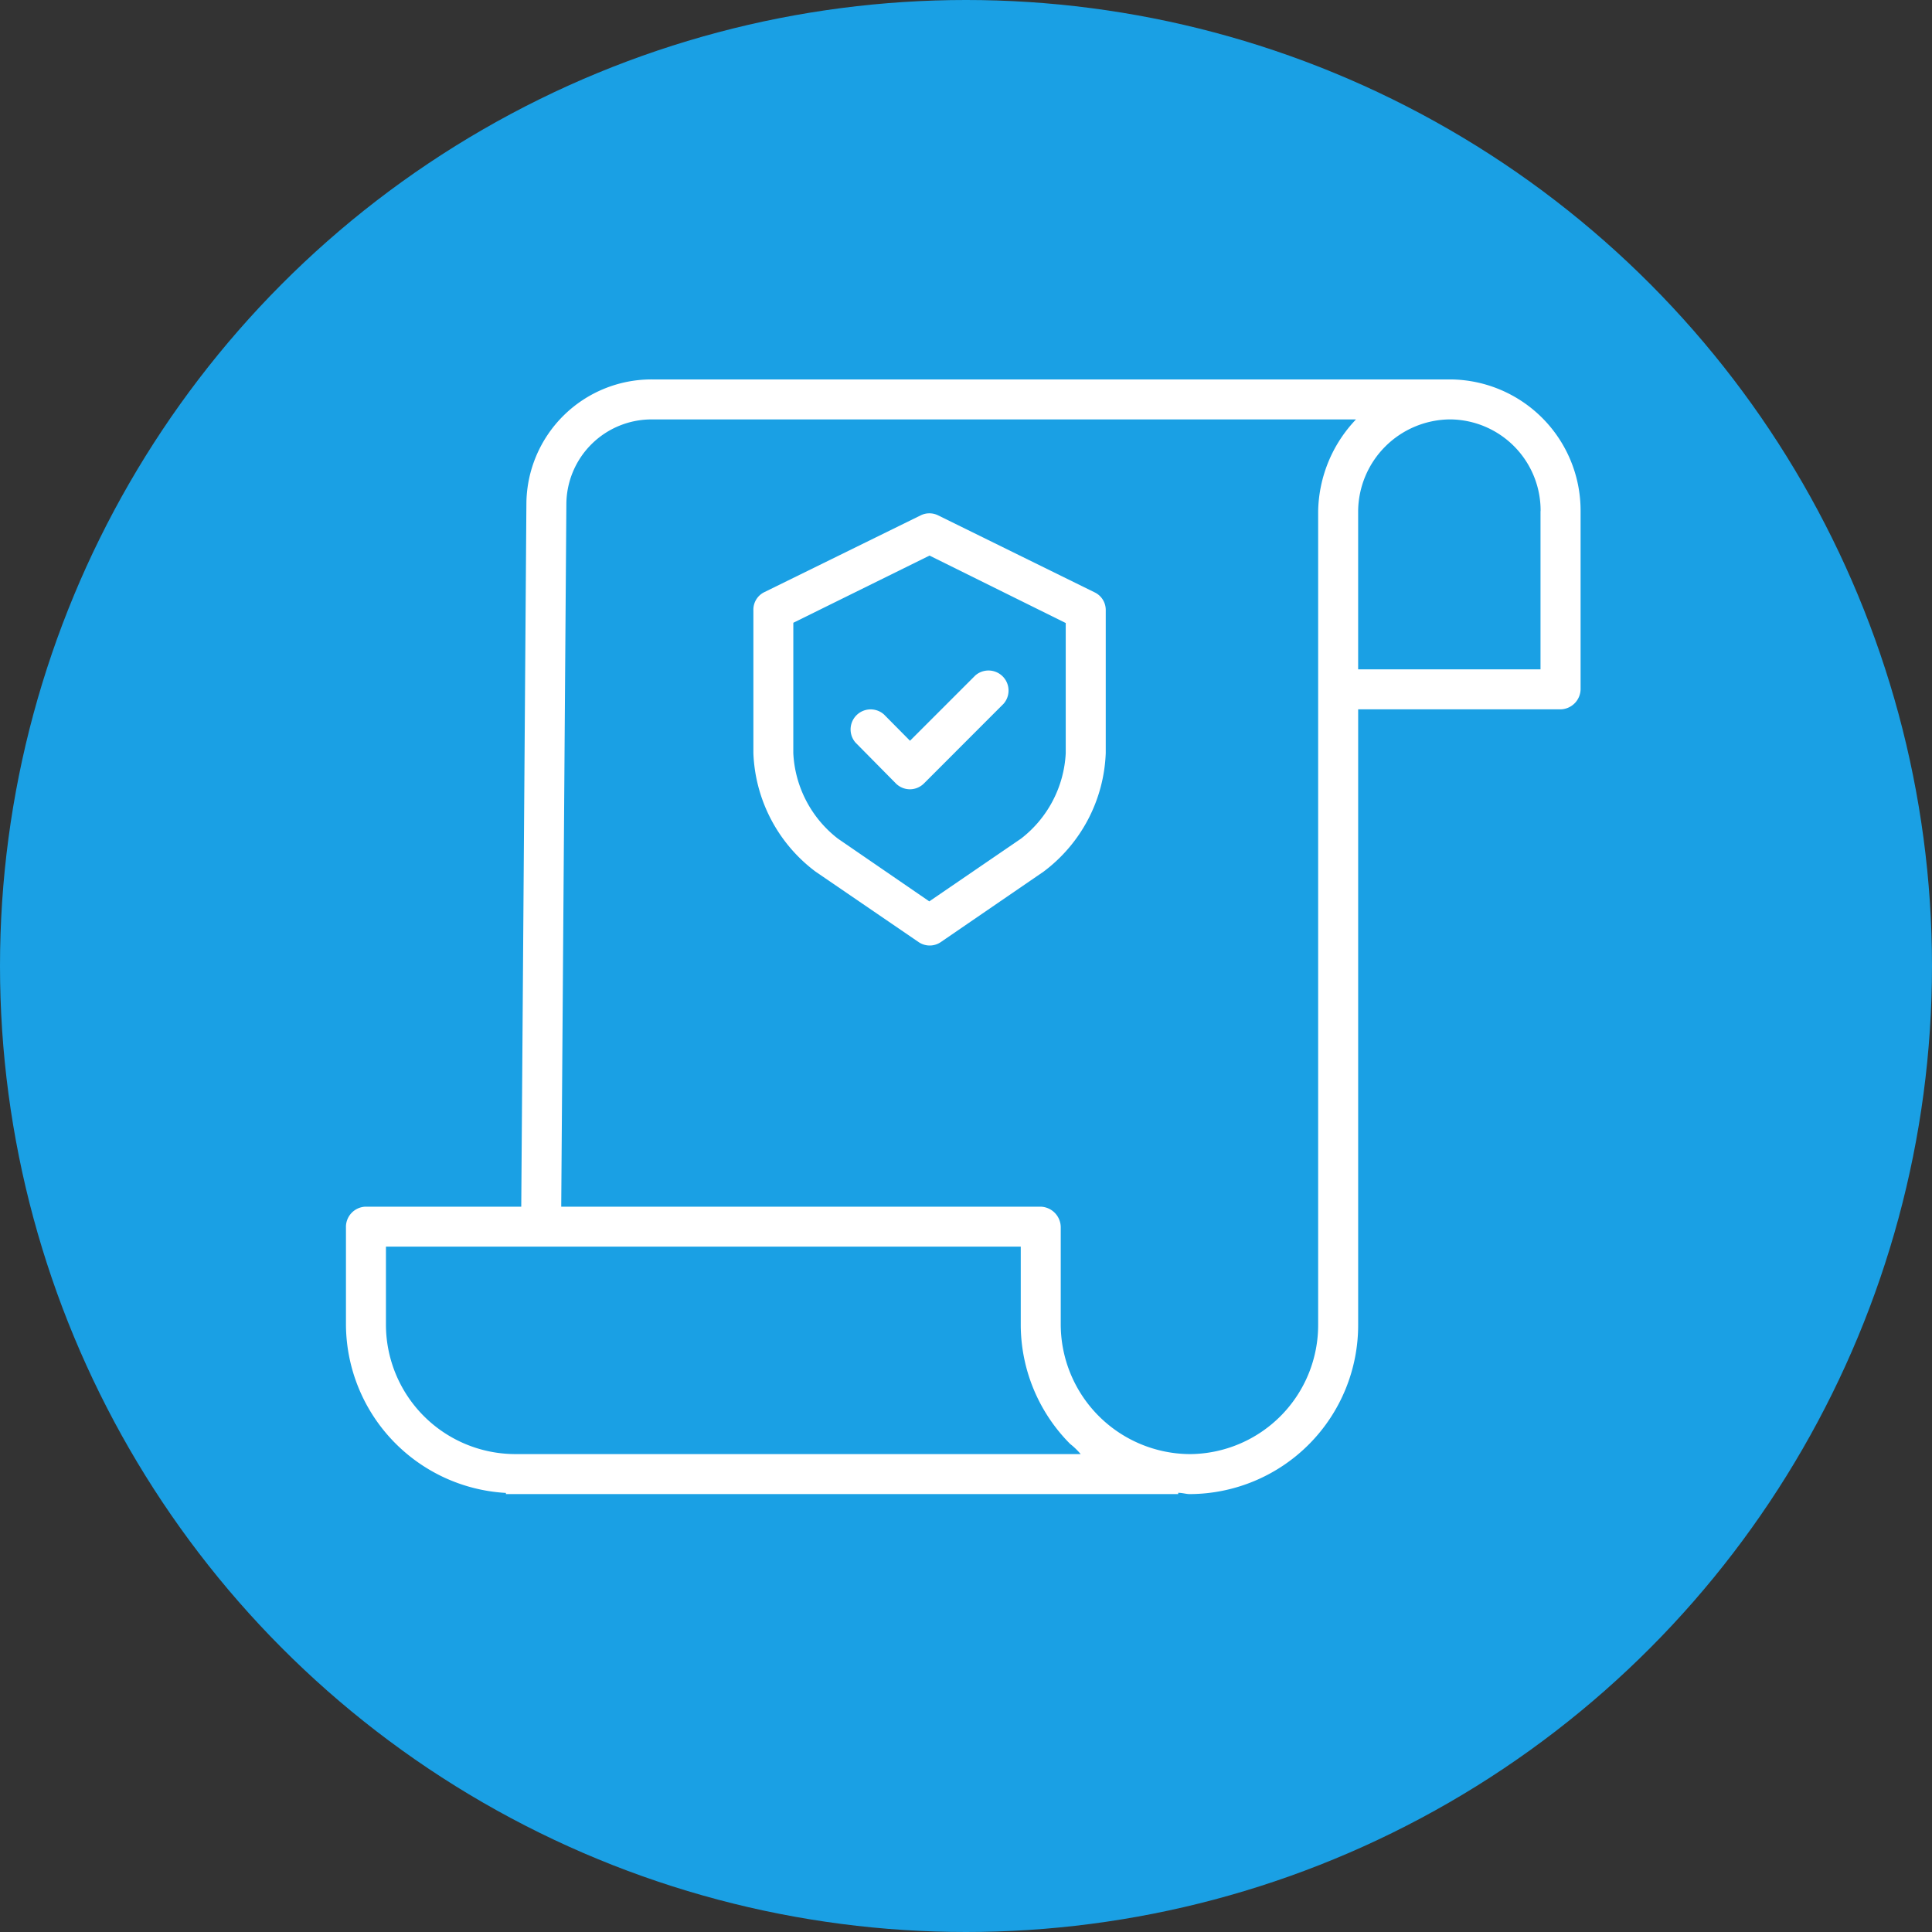
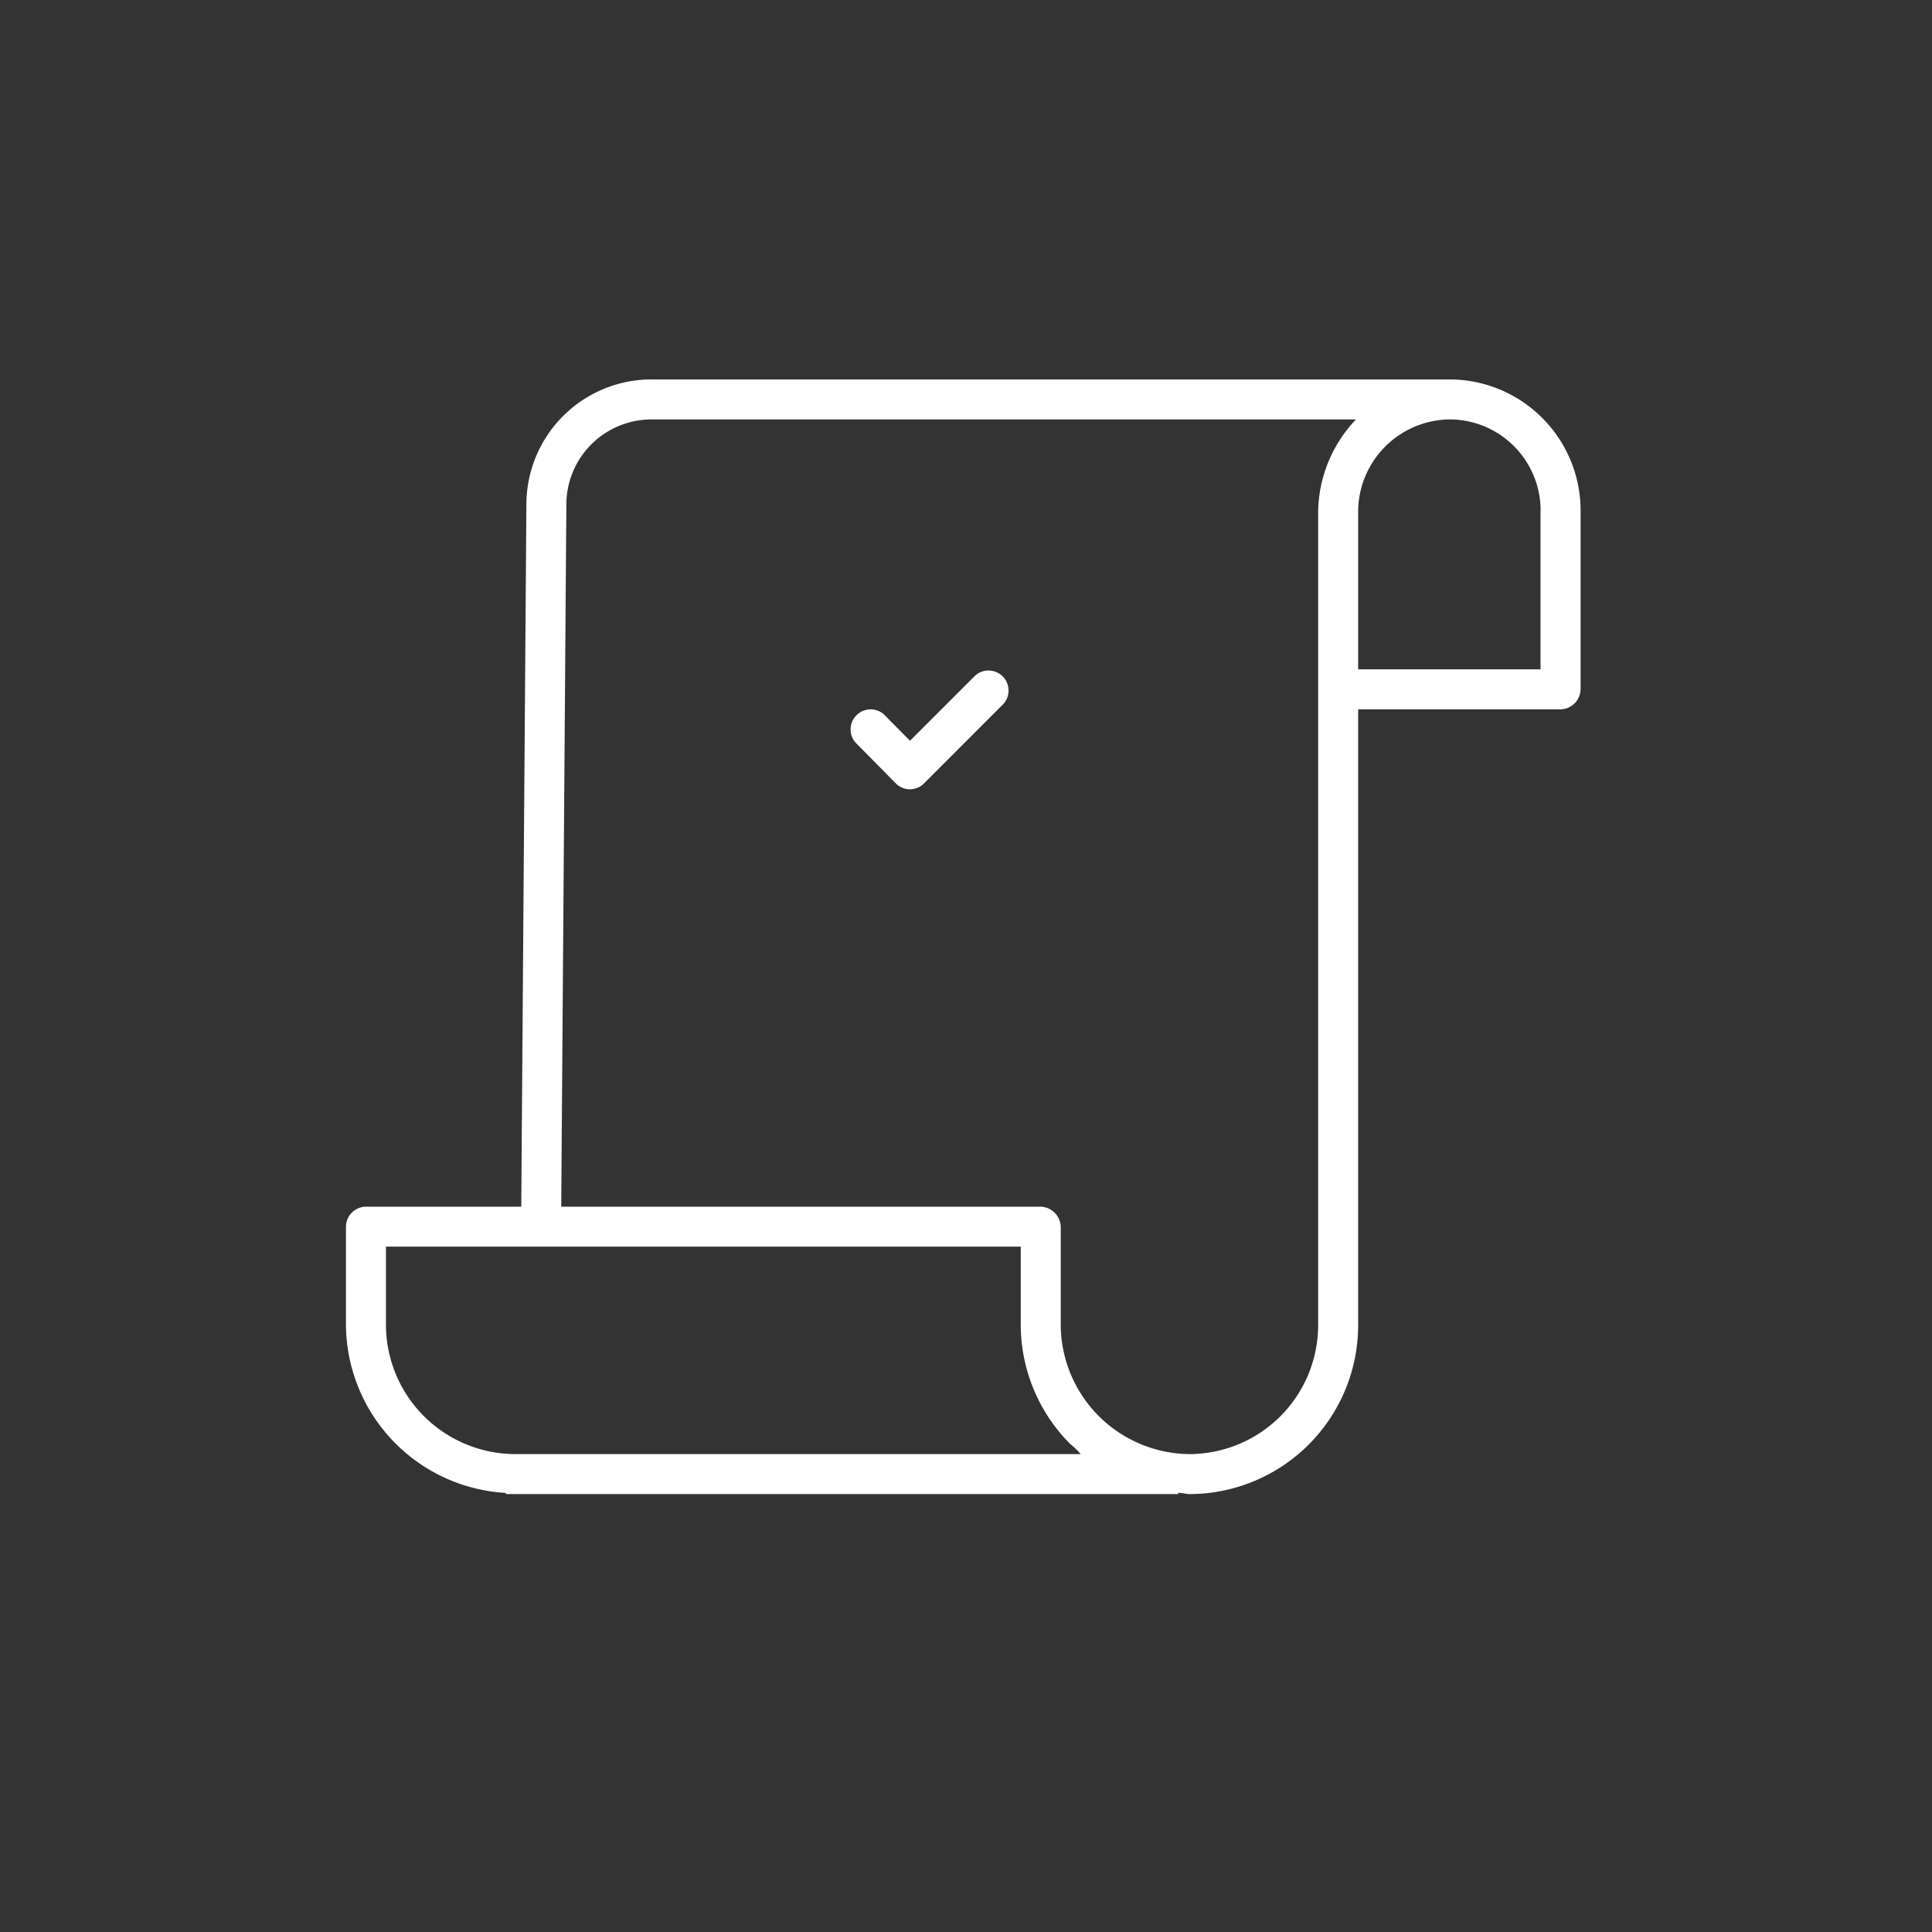
<svg xmlns="http://www.w3.org/2000/svg" width="106" height="106" viewBox="0 0 106 106">
  <rect x="0" y="0" width="106" height="106" fill="#333333" stroke="none" />
  <g transform="translate(-1061 -1944)">
-     <circle cx="53" cy="53" r="53" transform="translate(1061 1944)" fill="#1aa0e4" />
    <g transform="translate(719.981 4.232)">
      <g transform="translate(360 1960.585)">
        <path d="M60.6,0h-43.8A6.867,6.867,0,0,0,9.9,6.818l-.282,38.57H1.069A1.112,1.112,0,0,0,0,46.529v5.308a9.3,9.3,0,0,0,8.776,9.256v.064H45.662v-.072c.274.011.44.072.629.072h.026a9.272,9.272,0,0,0,9.218-9.321V18.1H66.67a1.124,1.124,0,0,0,1.069-1.154V7.207A7.2,7.2,0,0,0,60.6,0ZM9.256,58.962H9.248a7.109,7.109,0,0,1-7.054-7.127V47.581H37.023v4.236a9.284,9.284,0,0,0,2.71,6.588,3.939,3.939,0,0,1,.577.557ZM53.34,51.835a7.083,7.083,0,0,1-7.025,7.128h-.022a7.127,7.127,0,0,1-7.076-7.144V46.529a1.136,1.136,0,0,0-1.1-1.141H11.811l.282-38.562a4.673,4.673,0,0,1,4.7-4.631H55.416A7.485,7.485,0,0,0,53.34,7.236Zm12.2-44.609v8.68H55.534V7.234a5.08,5.08,0,0,1,5.029-5.04h.031a5,5,0,0,1,4.951,5.024Zm0,0" transform="translate(0)" fill="#fff" />
-         <path d="M166.405,73.229l5.656,3.867a1.08,1.08,0,0,0,1.226,0l5.639-3.866a8.52,8.52,0,0,0,3.406-6.5V58.908a1.072,1.072,0,0,0-.585-.985l-8.611-4.236a1.078,1.078,0,0,0-.959,0l-8.6,4.224A1.07,1.07,0,0,0,163,58.9v7.835A8.52,8.52,0,0,0,166.405,73.229ZM165.191,59.58l7.473-3.687,7.473,3.7v7.141a6.321,6.321,0,0,1-2.449,4.686l-5.037,3.445-5.017-3.444a6.318,6.318,0,0,1-2.444-4.686Zm0,0" transform="translate(-140.646 -46.228)" fill="#fff" />
        <path d="M204.068,122.365a1.1,1.1,0,0,0,.777.329h0a1.1,1.1,0,0,0,.776-.325L209.987,118a1.1,1.1,0,0,0-1.551-1.553l-3.584,3.584-1.433-1.447a1.1,1.1,0,0,0-1.559,1.545Zm0,0" transform="translate(-173.905 -100.206)" fill="#fff" />
      </g>
    </g>
  </g>
</svg>